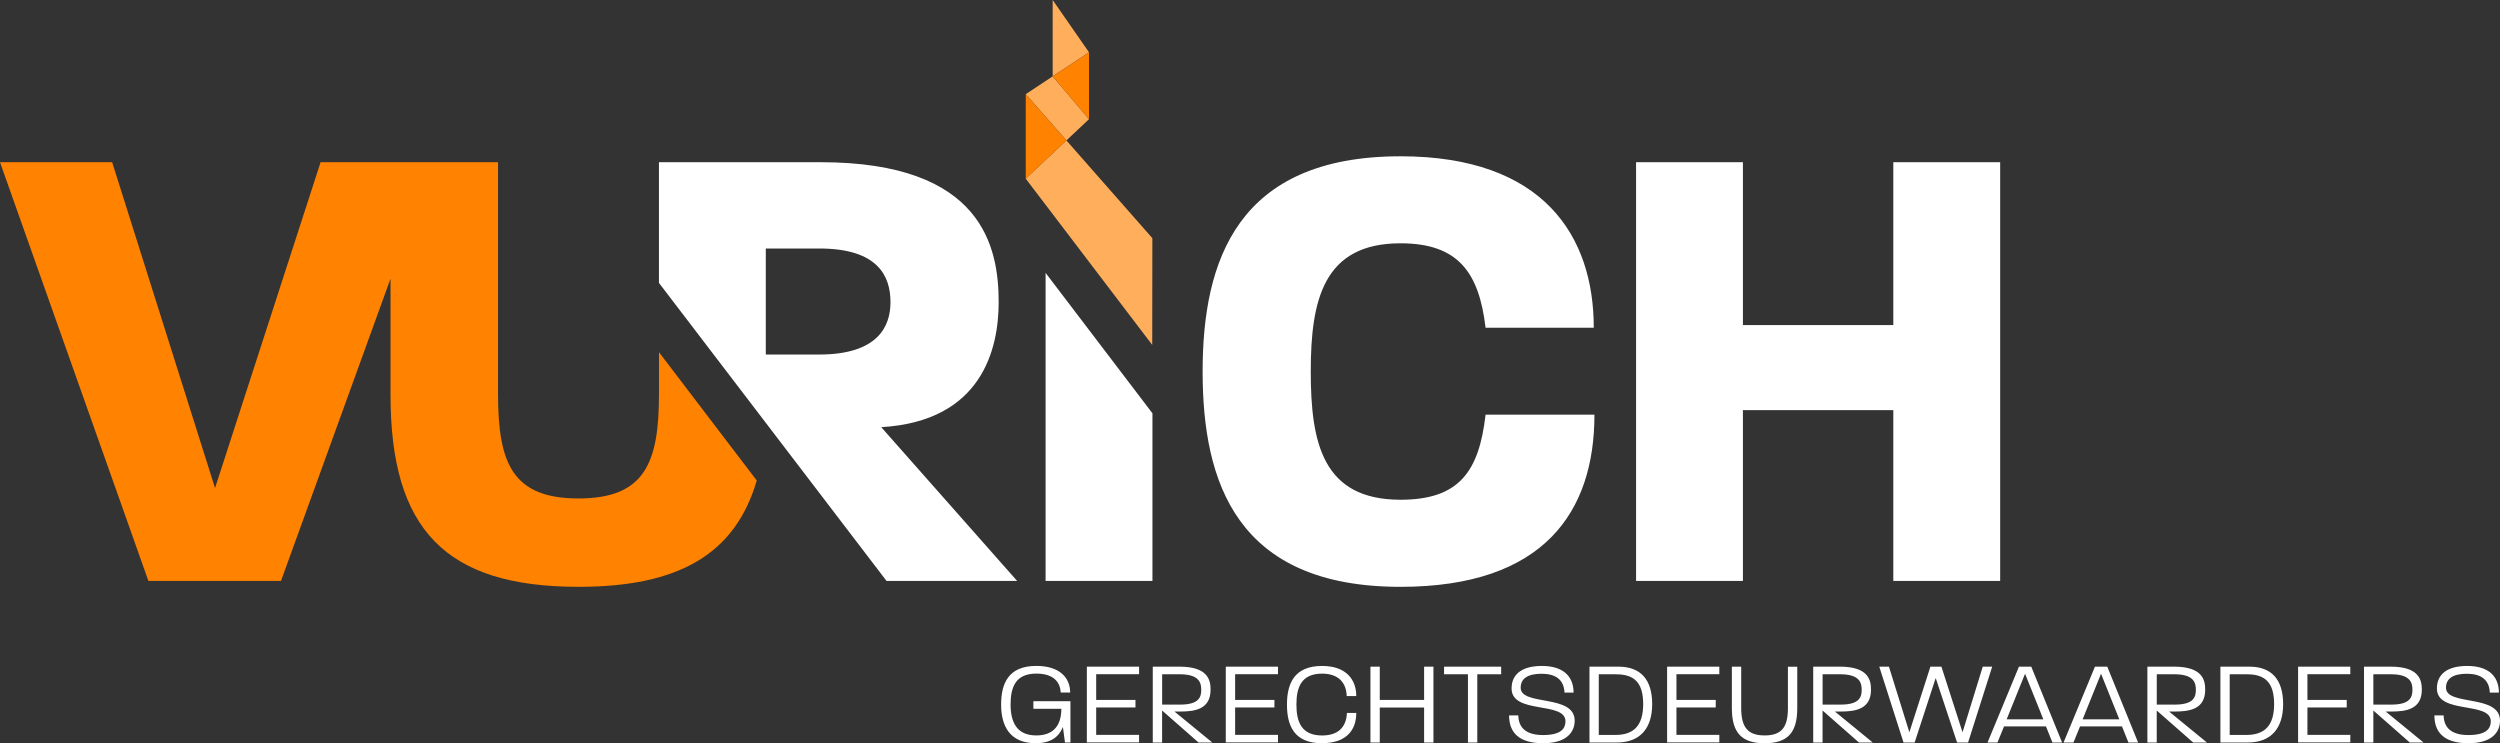
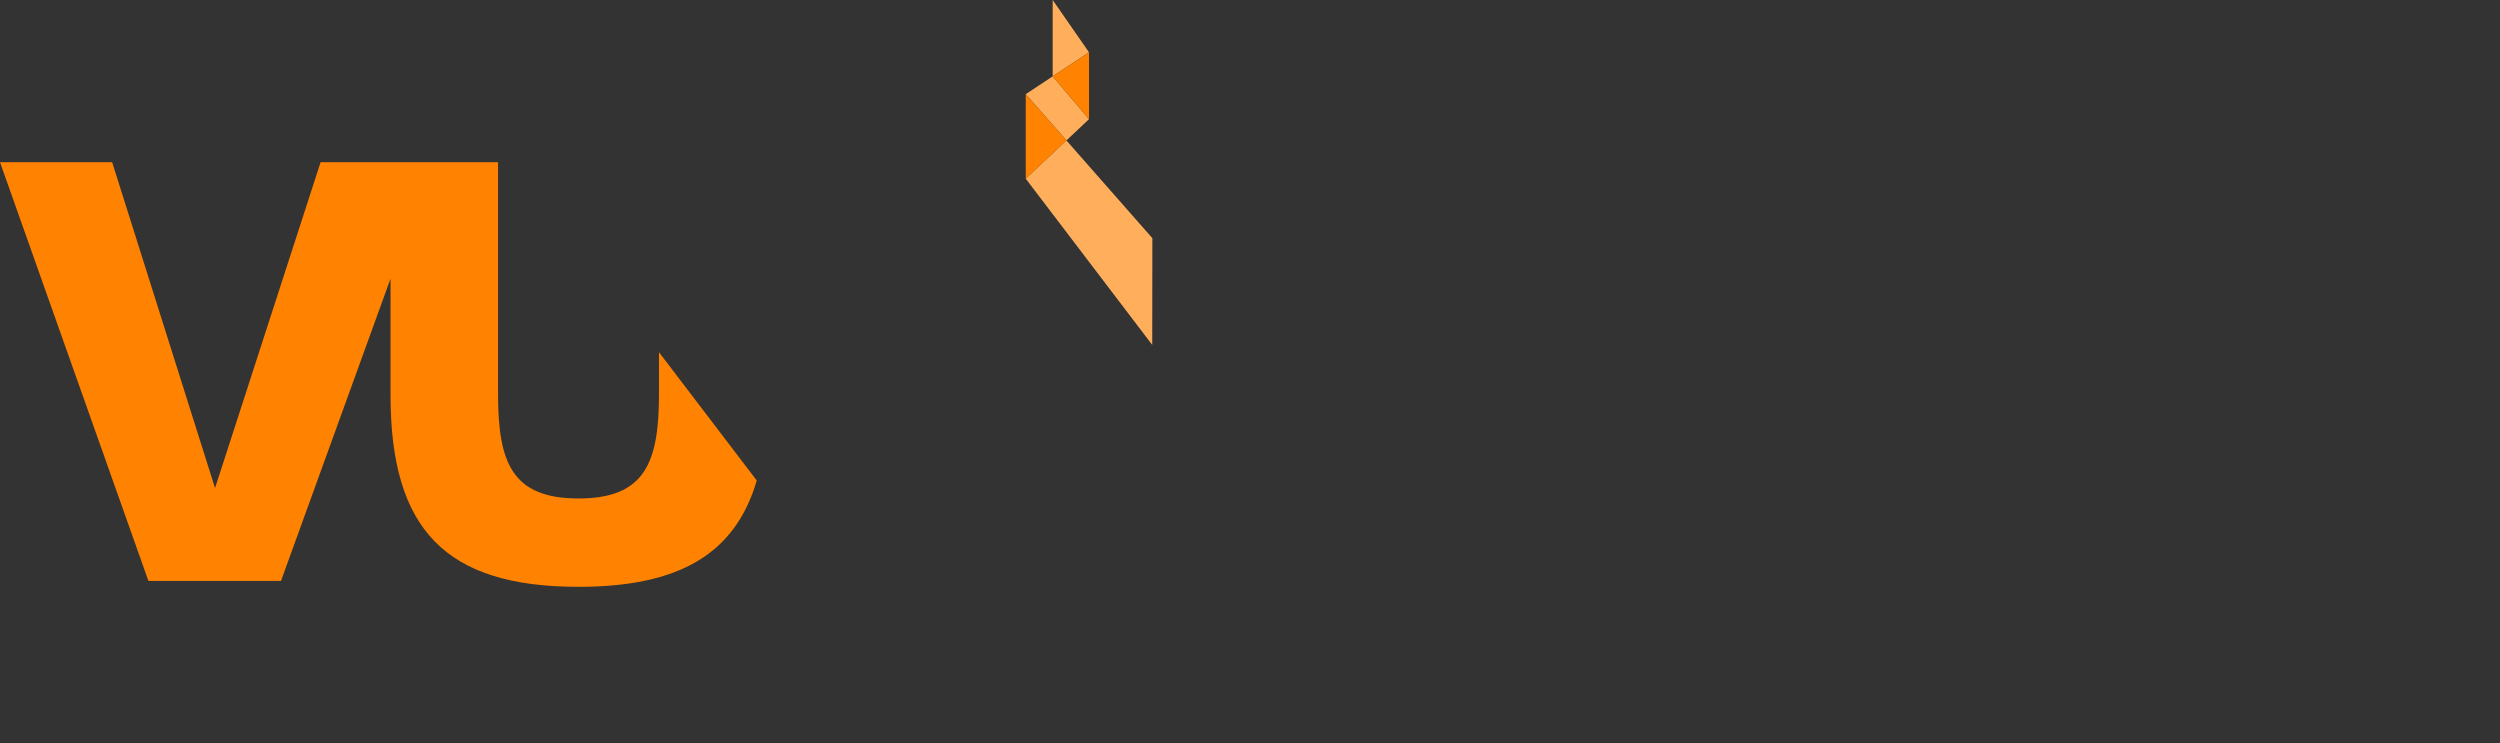
<svg xmlns="http://www.w3.org/2000/svg" width="185" height="55" viewBox="0 0 185 55" fill="none">
  <rect x="0" y="0" width="185" height="55" fill="#333333" stroke="none" />
  <path d="M85.275 17.622L85.265 25.523L75.903 13.22L78.913 10.391L85.272 17.622H85.275ZM80.587 8.818L77.898 5.65L75.906 6.968L78.916 10.391L80.587 8.818ZM77.898 0.003V5.647L80.587 3.872L77.898 0V0.003Z" fill="#FFAF5C" />
  <path d="M78.916 10.391L75.906 13.22V6.968L78.916 10.391ZM80.587 8.818V3.875L77.898 5.65L80.587 8.818ZM48.765 26.061V29.141C48.765 34.225 47.741 36.886 42.81 36.886C37.879 36.886 36.855 34.225 36.855 29.141V12.003H23.724L15.913 36.115L8.299 12.003H0L10.982 42.988H20.794L28.899 20.622V29.239C28.899 39.162 32.951 43.425 42.81 43.425C50.242 43.425 54.402 41.003 56 35.558L48.765 26.064V26.061Z" fill="#FF8200" />
-   <path d="M78.808 54.945L78.656 53.804C78.357 54.514 77.79 54.997 76.64 54.997C74.694 54.997 74.083 53.682 74.083 52.137C74.083 50.592 74.614 49.277 76.683 49.277C78.487 49.277 79.193 50.216 79.193 51.25H78.496C78.453 50.494 77.993 49.846 76.683 49.846C75.144 49.846 74.783 50.864 74.783 52.134C74.783 53.403 75.215 54.422 76.683 54.422C78.018 54.422 78.539 53.614 78.539 52.449H76.47V51.889H79.212V54.942H78.805L78.808 54.945ZM80.427 54.945V49.332H84.291V49.892H81.118V51.794H84.025V52.354H81.118V54.379H84.291V54.939H80.427V54.945ZM86.915 52.657L89.709 54.945H88.691L85.996 52.577V54.945H85.305V49.332H87.276C89.37 49.332 89.583 50.305 89.583 51.033C89.583 52.48 88.432 52.654 87.338 52.654H86.912L86.915 52.657ZM87.297 49.895H85.999V52.14H87.344C88.759 52.14 88.892 51.553 88.892 51.036C88.892 50.519 88.731 49.895 87.301 49.895H87.297ZM90.708 54.945V49.332H94.572V49.892H91.399V51.794H94.307V52.354H91.399V54.379H94.572V54.939H90.708V54.945ZM97.835 55C95.757 55 95.235 53.685 95.235 52.14C95.235 50.595 95.766 49.28 97.835 49.28C99.648 49.28 100.364 50.323 100.364 51.507H99.657C99.63 50.595 99.118 49.849 97.835 49.849C96.296 49.849 95.935 50.868 95.935 52.137C95.935 53.406 96.299 54.425 97.835 54.425C99.127 54.425 99.63 53.706 99.673 52.758H100.364C100.364 54.003 99.657 54.994 97.835 54.994V55ZM105.384 54.945V52.357H102.103V54.945H101.412V49.332H102.103V51.797H105.384V49.332H106.075V54.945H105.384ZM109.319 49.895V54.945H108.628V49.895H106.861V49.335H111.086V49.895H109.319ZM114.201 55C112.335 55 111.672 54.15 111.672 52.938H112.354C112.372 53.755 112.823 54.394 114.182 54.394C115.542 54.394 115.835 53.896 115.845 53.394C115.872 51.859 111.857 52.896 111.857 50.947C111.857 49.904 112.61 49.28 114.102 49.28C115.595 49.28 116.437 49.971 116.446 51.253H115.774C115.731 50.289 115.111 49.858 114.078 49.858C113.045 49.858 112.53 50.219 112.53 50.892C112.53 52.269 116.526 51.339 116.526 53.33C116.526 54.101 116.014 54.997 114.201 54.997V55ZM119.761 49.332C121.414 49.332 122.262 50.296 122.262 52.103C122.262 53.911 121.352 54.945 119.653 54.945H117.621V49.332H119.761ZM119.601 49.895H118.309V54.385H119.545C120.89 54.385 121.596 53.7 121.596 52.106C121.596 50.513 120.933 49.898 119.598 49.898L119.601 49.895ZM123.366 54.945V49.332H127.23V49.892H124.057V51.794H126.965V52.354H124.057V54.379H127.23V54.939H123.366V54.945ZM132.997 52.403C132.997 54.245 132.263 55 130.582 55C128.902 55 128.158 54.245 128.158 52.403V49.335H128.849V52.388C128.849 53.764 129.29 54.422 130.582 54.422C131.874 54.422 132.306 53.773 132.306 52.406V49.338H132.997V52.406V52.403ZM135.788 52.657L138.582 54.945H137.564L134.869 52.577V54.945H134.178V49.332H136.149C138.243 49.332 138.455 50.305 138.455 51.033C138.455 52.48 137.305 52.654 136.21 52.654H135.785L135.788 52.657ZM136.17 49.895H134.872V52.14H136.217C137.632 52.14 137.765 51.553 137.765 51.036C137.765 50.519 137.604 49.895 136.173 49.895H136.17ZM145.638 54.945H144.824L143.242 50.173L141.684 54.945H140.861L139.066 49.332H139.781L141.293 54.189L142.85 49.332H143.664L145.228 54.189L146.723 49.332H147.423L145.638 54.945ZM151.879 54.945L151.401 53.752H148.299L147.812 54.945H147.078L149.403 49.332H150.313L152.595 54.945H151.879ZM149.856 49.852L148.493 53.229H151.207L149.853 49.852H149.856ZM157.504 54.945L157.026 53.752H153.924L153.437 54.945H152.703L155.028 49.332H155.938L158.22 54.945H157.504ZM155.478 49.852L154.115 53.229H156.829L155.475 49.852H155.478ZM160.517 52.657L163.311 54.945H162.294L159.598 52.577V54.945H158.907V49.332H160.878C162.972 49.332 163.185 50.305 163.185 51.033C163.185 52.48 162.035 52.654 160.94 52.654H160.514L160.517 52.657ZM160.9 49.895H159.601V52.14H160.946C162.361 52.14 162.494 51.553 162.494 51.036C162.494 50.519 162.334 49.895 160.903 49.895H160.9ZM166.451 49.332C168.104 49.332 168.952 50.296 168.952 52.103C168.952 53.911 168.042 54.945 166.343 54.945H164.31V49.332H166.451ZM166.29 49.895H164.998V54.385H166.235C167.579 54.385 168.285 53.7 168.285 52.106C168.285 50.513 167.622 49.898 166.287 49.898L166.29 49.895ZM170.059 54.945V49.332H173.923V49.892H170.749V51.794H173.658V52.354H170.749V54.379H173.923V54.939H170.059V54.945ZM176.547 52.657L179.341 54.945H178.323L175.628 52.577V54.945H174.937V49.332H176.908C179.002 49.332 179.215 50.305 179.215 51.033C179.215 52.48 178.064 52.654 176.97 52.654H176.544L176.547 52.657ZM176.926 49.895H175.628V52.14H176.973C178.388 52.14 178.521 51.553 178.521 51.036C178.521 50.519 178.36 49.895 176.93 49.895H176.926ZM182.675 55C180.809 55 180.146 54.15 180.146 52.938H180.828C180.846 53.755 181.296 54.394 182.656 54.394C184.016 54.394 184.309 53.896 184.318 53.394C184.346 51.859 180.331 52.896 180.331 50.947C180.331 49.904 181.083 49.28 182.576 49.28C184.069 49.28 184.91 49.971 184.92 51.253H184.247C184.204 50.289 183.584 49.858 182.551 49.858C181.518 49.858 181.003 50.219 181.003 50.892C181.003 52.269 185 51.339 185 53.33C185 54.101 184.488 54.997 182.675 54.997V55ZM117.988 30.692C117.988 37.855 114.278 43.426 103.636 43.426C91.532 43.426 88.994 35.727 88.994 27.495C88.994 19.264 91.581 11.565 103.636 11.565C114.229 11.565 117.939 17.472 117.939 24.25H109.933C109.446 20.185 107.932 18.004 103.636 18.004C97.924 18.004 96.996 22.216 96.996 27.492C96.996 32.769 97.875 36.981 103.636 36.981C107.981 36.981 109.446 34.898 109.933 30.686H117.988V30.692ZM140.105 42.988V30.352H128.976V42.988H121.069V12.003H128.976V24.057H140.105V12.003H148.012V42.988H140.105ZM77.374 42.988V20.194L85.281 30.585V42.991H77.374V42.988ZM65.603 42.988L48.762 20.934V12.003H60.721C72.729 12.003 73.901 18.298 73.901 22.363C73.901 25.801 72.68 31.175 65.211 31.61L75.267 42.988H65.603ZM60.622 18.392H56.669V26.235H60.622C64.967 26.235 65.896 24.152 65.896 22.36C65.896 20.424 64.967 18.389 60.622 18.389V18.392Z" fill="white" />
</svg>